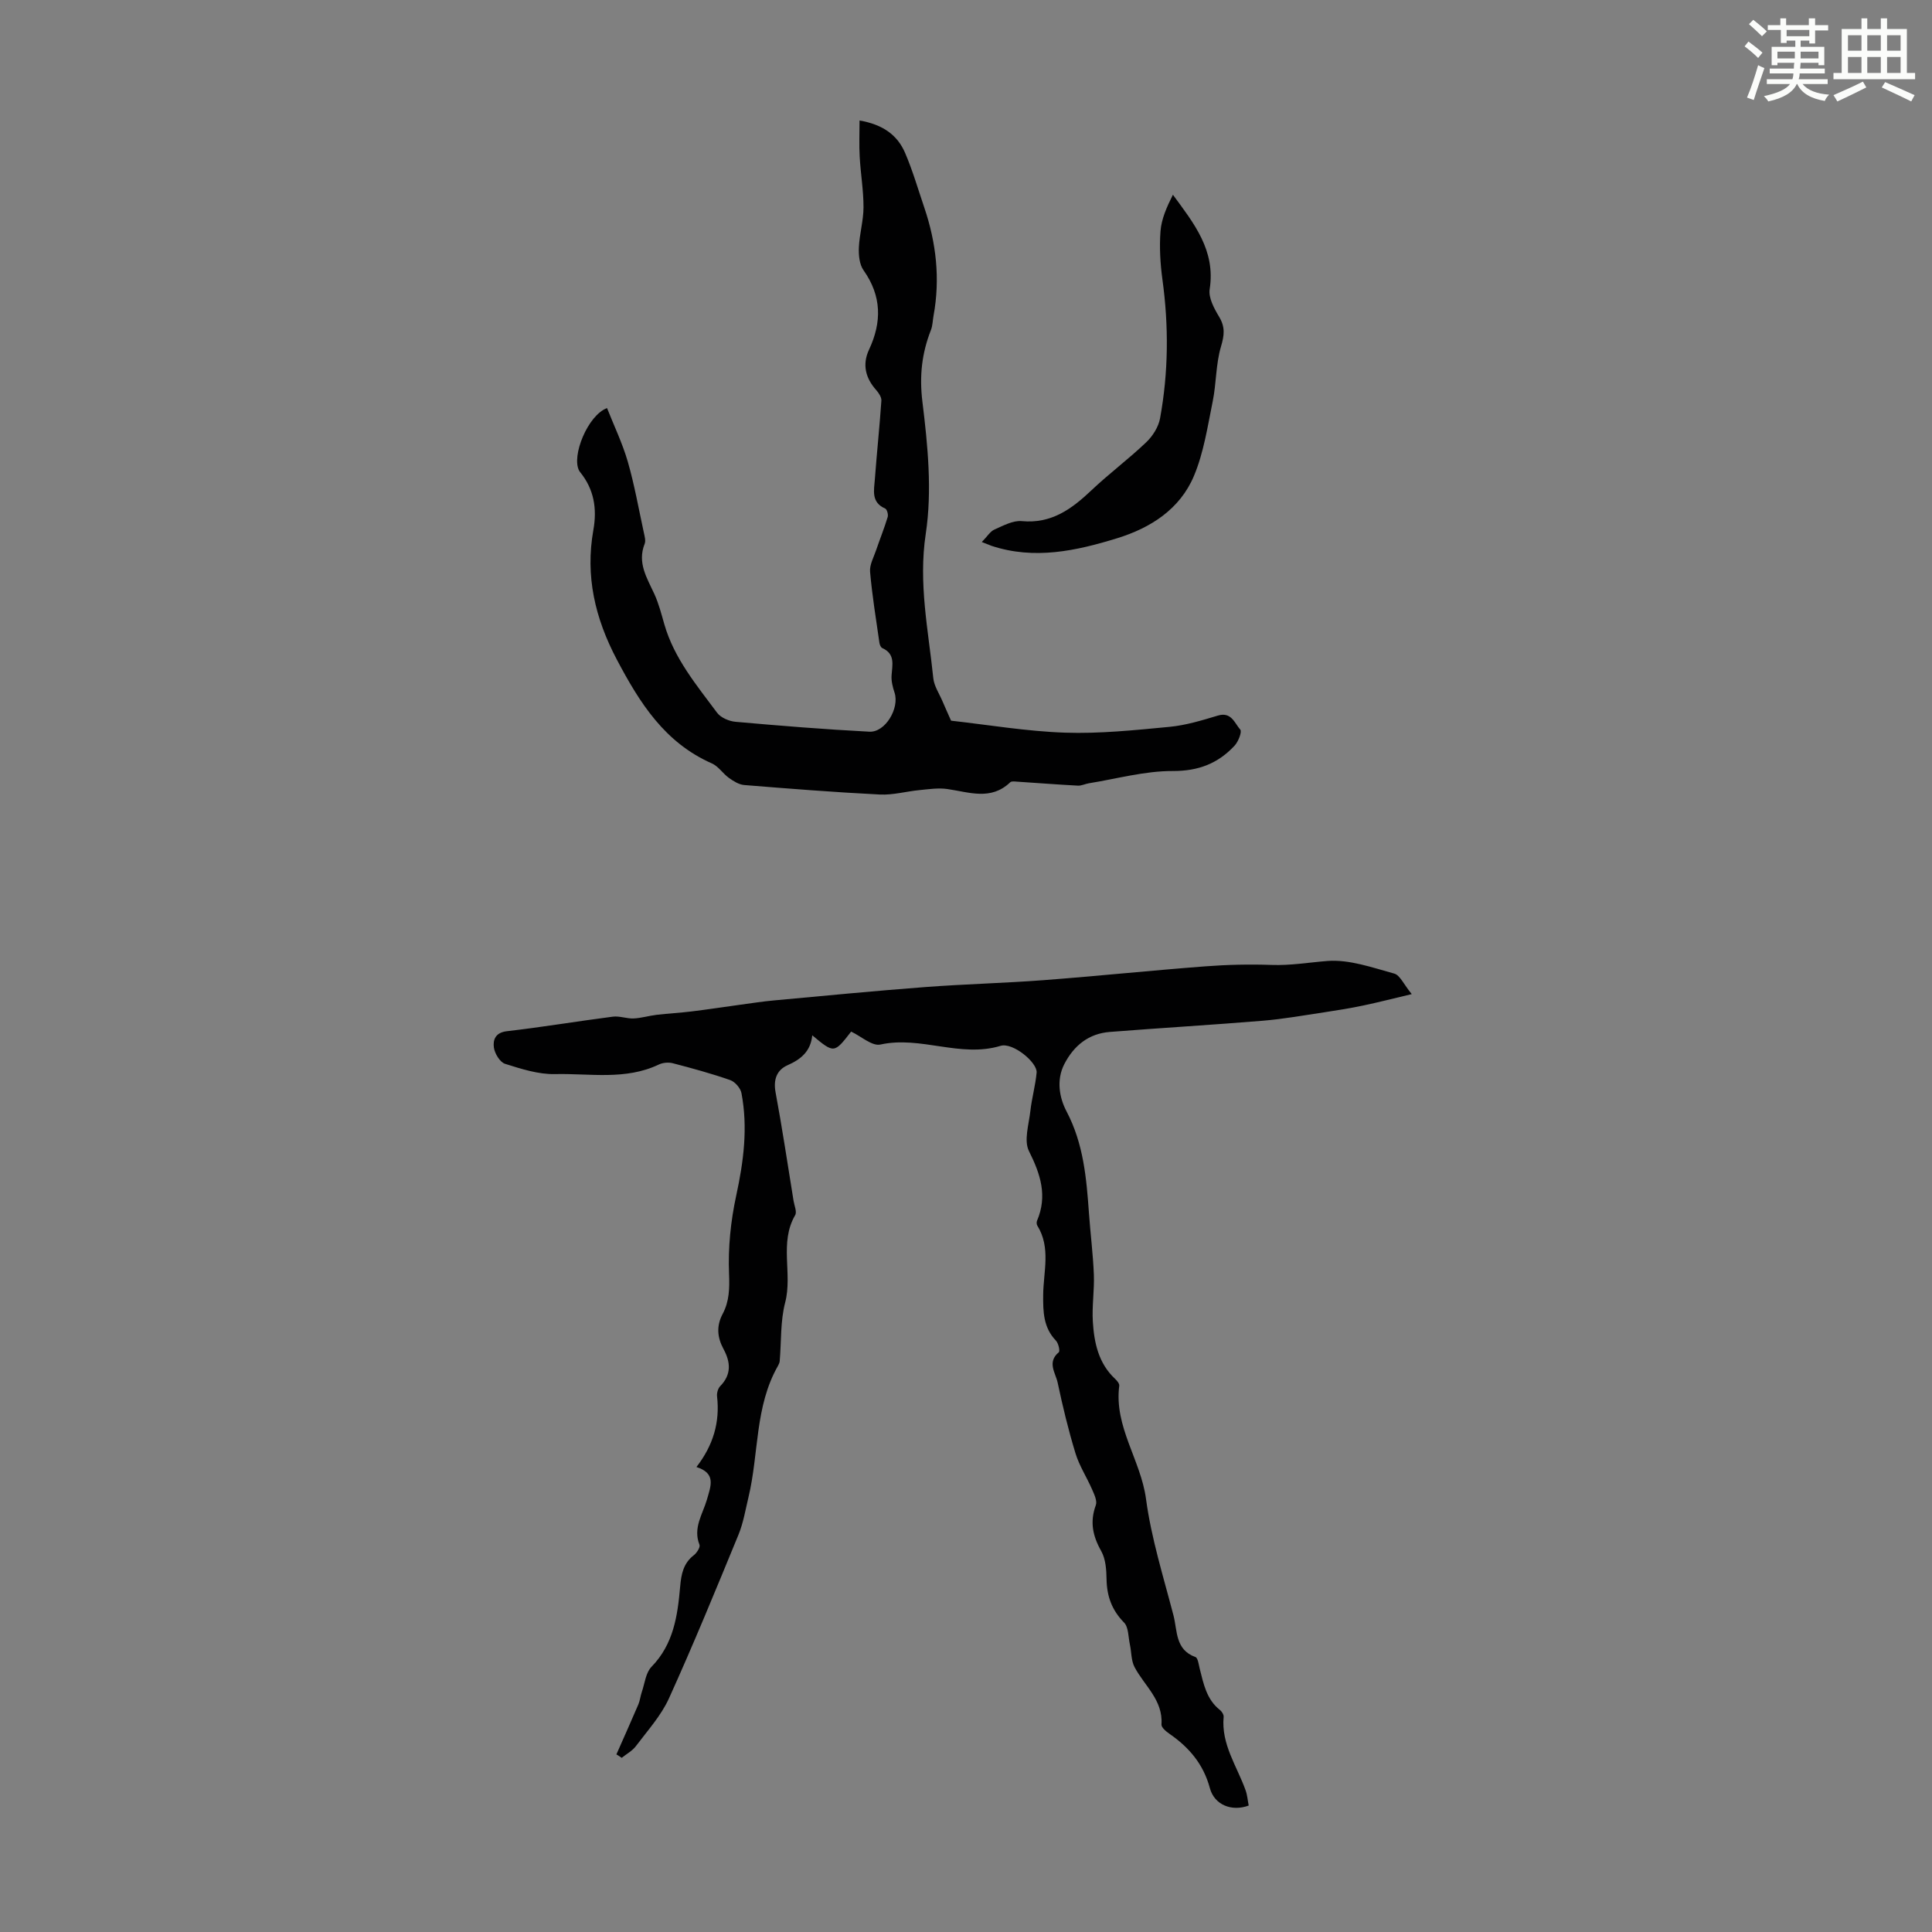
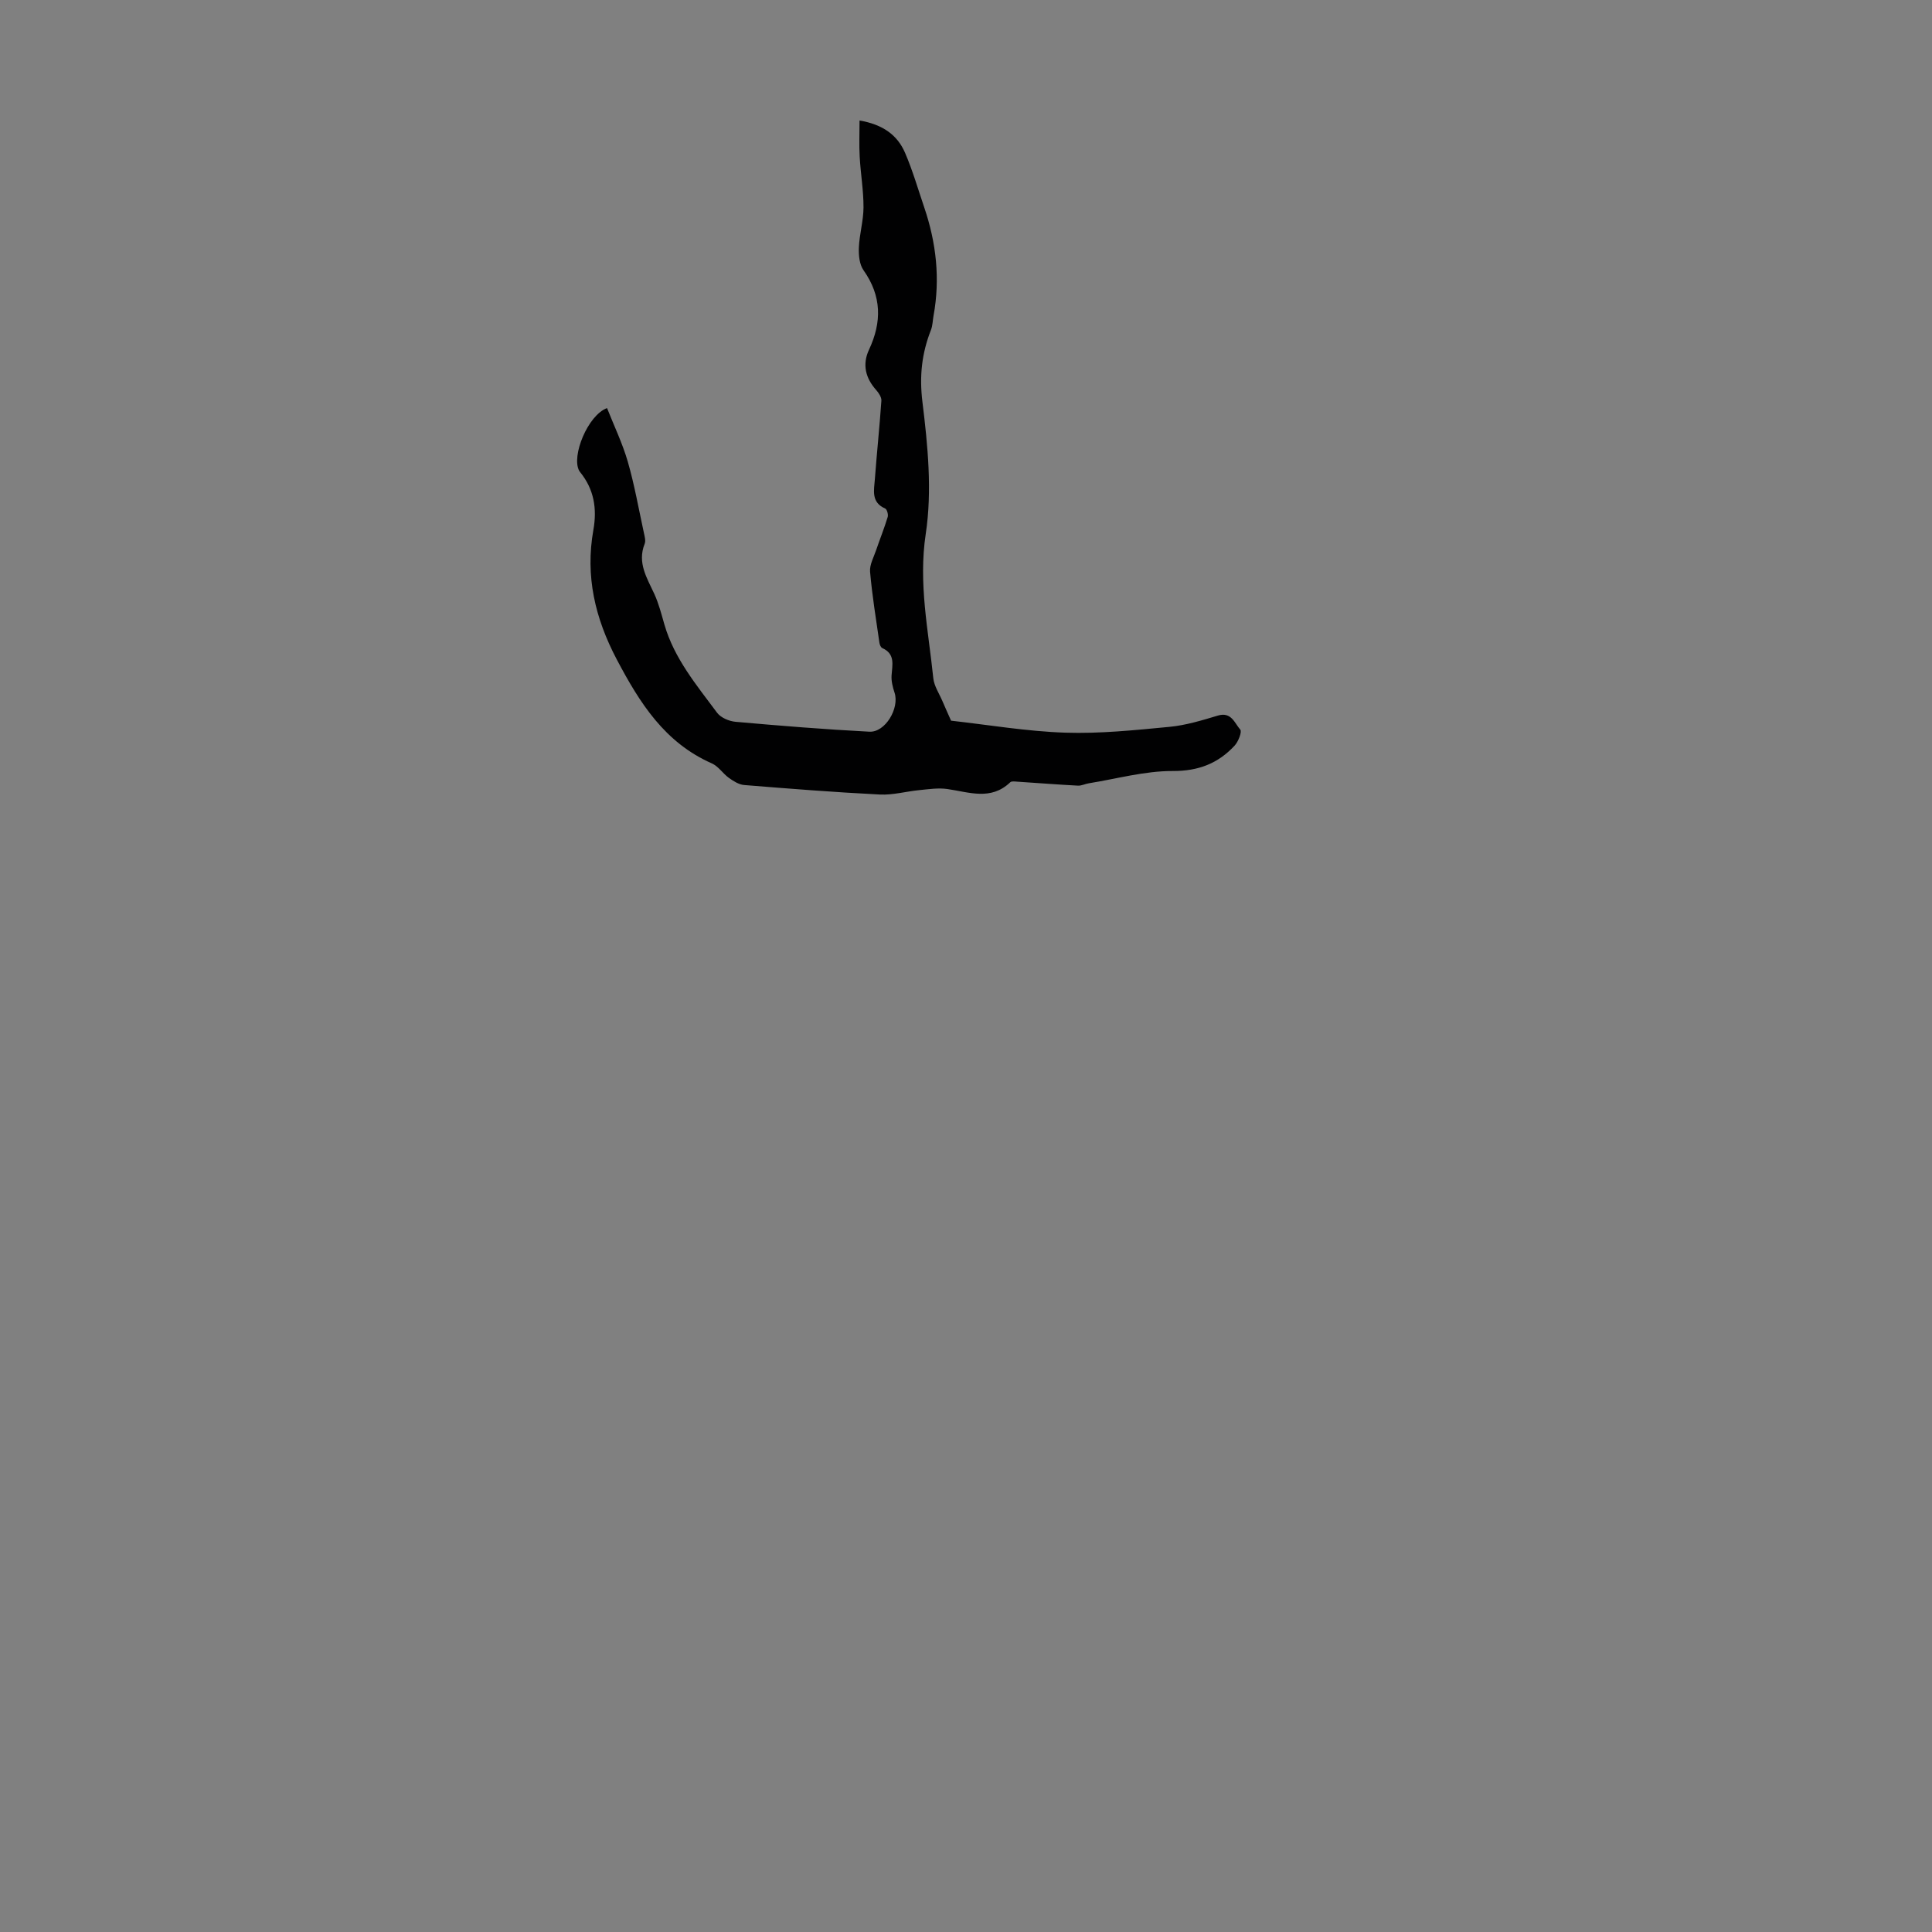
<svg xmlns="http://www.w3.org/2000/svg" enable-background="new 0 0 400 400" viewBox="0 0 400 400">
  <rect x="0" y="0" width="400" height="400" fill="#808080" stroke="none" />
-   <path d="m361.2 9.6.8-1c.9.7 1.9 1.4 2.9 2.3l-.9 1.1c-1-1-2-1.8-2.8-2.4zm.5 10.6c.9-2.1 1.6-4.3 2.3-6.7.4.2.8.4 1.3.6-.7 2.1-1.5 4.3-2.2 6.6zm.4-15.2.9-.9c1 .8 2 1.6 2.8 2.4l-1 1c-.9-.9-1.8-1.7-2.7-2.5zm12.5-1.2h1.2v1.4h2.7v1.1h-2.7v2.7h-1.2v-.6h-1.8v1.3h4.9v3.8h-1.2v-.5h-3.7c0 .4-.1.9-.1 1.2h5.1v1h-5.2c0 .5-.1.9-.2 1.2h6v1h-5.2c1.1 1.3 2.9 2 5.5 2.2-.4.4-.7.8-.9 1.3-2.9-.5-4.8-1.6-5.7-3.5h-.1c-.8 1.7-2.7 2.9-5.9 3.6-.2-.4-.6-.8-.9-1.1 2.8-.6 4.6-1.4 5.4-2.5h-4.8v-1h5.3c.1-.3.2-.7.2-1.2h-4.9v-1h5c0-.4 0-.8.1-1.2h-3.5v.5h-1.2v-3.8h4.9v-1.3h-1.8v.5h-1.2v-2.7h-2.7v-1h2.6v-1.4h1.2v1.4h4.7v-1.4zm-6.6 8.3h3.6c0-.4 0-.9 0-1.4h-3.6zm1.9-4.6h4.7v-1.3h-4.7zm6.6 3.2h-3.7v1.4h3.7z" fill="#fbfcfa" />
-   <path d="m385.3 3.8h1.3v2.2h2.8v-2.2h1.3v2.2h4.1v9.1h1.7v1.3h-16.9v-1.3h1.7v-9.1h4.1v-2.2zm.4 13.1.7 1.2c-1.8.9-3.8 1.9-6 2.9-.2-.4-.5-.8-.8-1.3 2.3-1 4.3-1.9 6.1-2.8zm-3.1-6.4h2.8v-3.2h-2.8zm0 4.6h2.8v-3.3h-2.8zm4-4.6h2.8v-3.2h-2.8zm0 4.6h2.8v-3.3h-2.8zm3.7 1.9c2.1.9 4.1 1.8 6.1 2.7l-.7 1.3c-2.2-1.1-4.2-2-6.1-2.9zm3.2-9.7h-2.8v3.2h2.8zm-2.8 7.8h2.8v-3.3h-2.8z" fill="#fbfcfa" />
  <g fill="#010102">
-     <path d="m127.62 363.23c1.52-3.45 3.07-6.89 4.55-10.36.34-.81.42-1.72.71-2.56.61-1.78.81-3.99 2.01-5.22 4.58-4.7 5.4-10.58 5.93-16.61.22-2.54.65-4.82 2.84-6.5.61-.47 1.36-1.66 1.16-2.16-1.39-3.47.67-6.34 1.54-9.34.81-2.84 1.95-5.44-2.17-6.75 3.49-4.51 4.88-9.28 4.27-14.62-.08-.68.18-1.64.65-2.12 2.37-2.42 2.15-4.98.69-7.68-1.3-2.41-1.52-4.77-.17-7.3 1.37-2.59 1.43-5.28 1.31-8.3-.22-5.37.34-10.89 1.48-16.15 1.54-7.09 2.45-14.1 1.09-21.25-.2-1.03-1.33-2.34-2.33-2.69-3.9-1.36-7.89-2.45-11.89-3.49-.88-.23-2.04-.13-2.87.26-6.92 3.31-14.32 1.82-21.49 1.99-3.45.08-7.01-1.07-10.37-2.13-1.06-.34-2.14-2.14-2.31-3.39-.2-1.54.28-3.08 2.69-3.36 7.33-.84 14.62-2.07 21.94-3.01 1.39-.18 2.87.43 4.3.37 1.59-.07 3.16-.56 4.75-.75 2.4-.28 4.82-.41 7.22-.7 3.37-.41 6.73-.93 10.1-1.39 2.31-.31 4.63-.68 6.95-.89 10.45-.96 20.9-1.98 31.36-2.77 8.16-.62 16.36-.81 24.52-1.43 11.17-.85 22.31-2.01 33.48-2.86 4.56-.35 9.16-.45 13.73-.29 3.92.14 7.71-.52 11.53-.82 4.53-.35 9.29 1.36 13.84 2.61 1.19.32 1.95 2.21 3.63 4.25-3.93.93-6.99 1.72-10.09 2.37-2.6.55-5.23.97-7.87 1.37-4.28.64-8.55 1.41-12.86 1.77-10.55.87-21.13 1.49-31.69 2.32-4.37.34-7.43 2.8-9.42 6.65-1.73 3.36-.99 7.07.46 9.81 3.53 6.72 4.12 13.85 4.64 21.1.3 4.22.84 8.43 1.01 12.66.13 3.24-.41 6.52-.21 9.76.27 4.38 1.17 8.65 4.63 11.87.39.36.89.97.84 1.4-1.11 8.49 4.46 15.38 5.54 23.44 1.09 8.15 3.61 16.13 5.69 24.13.82 3.15.33 7.09 4.54 8.6.52.19.68 1.57.89 2.42.8 3.14 1.4 6.35 4.18 8.54.4.31.81.97.77 1.43-.53 5.69 2.76 10.2 4.54 15.18.37 1.02.44 2.14.65 3.18-3.47 1.29-7.1-.1-8.04-3.61-1.34-4.97-4.3-8.43-8.36-11.24-.7-.48-1.71-1.33-1.66-1.94.35-5.05-3.53-8-5.57-11.87-.72-1.36-.63-3.12-.97-4.69-.34-1.55-.26-3.57-1.21-4.54-2.53-2.58-3.56-5.46-3.62-8.97-.03-1.96-.18-4.18-1.1-5.82-1.77-3.13-2.39-6.07-1.12-9.52.32-.88-.33-2.23-.78-3.26-1.09-2.51-2.64-4.87-3.43-7.46-1.47-4.8-2.65-9.71-3.69-14.62-.42-2.01-2.26-4.23.23-6.31.3-.25-.08-1.88-.6-2.42-2.6-2.7-2.66-5.99-2.63-9.4.03-4.83 1.64-9.81-1.22-14.41-.15-.25-.17-.71-.06-.98 2.2-5.15.74-9.63-1.66-14.43-1.1-2.19-.02-5.54.29-8.34.3-2.66 1.05-5.27 1.29-7.92.19-2.07-4.92-6.31-7.46-5.54-8.36 2.53-16.52-2.12-24.88-.27-1.72.38-3.98-1.7-6.06-2.68-3.52 4.54-3.52 4.54-8.05.77-.33 3.31-2.33 4.96-5.11 6.19-2.21.98-2.98 2.94-2.49 5.59 1.39 7.47 2.51 14.99 3.73 22.5.16.99.73 2.26.33 2.95-3.34 5.74-.51 12.12-2.07 18.09-1.01 3.87-.78 8.07-1.13 12.12-.03.32-.17.65-.33.94-4.86 8.46-3.96 18.21-6.14 27.27-.62 2.59-1.06 5.28-2.06 7.73-4.67 11.35-9.33 22.72-14.4 33.9-1.63 3.59-4.43 6.67-6.84 9.88-.74.99-1.95 1.63-2.94 2.43-.37-.27-.73-.49-1.1-.71z" />
    <path d="m125.68 84.49c1.45 3.67 3.19 7.28 4.29 11.07 1.39 4.82 2.26 9.79 3.33 14.71.16.76.43 1.67.17 2.32-1.57 3.95.49 7.08 2.02 10.42.91 2 1.46 4.18 2.07 6.3 2.04 7.04 6.67 12.55 10.91 18.26.76 1.02 2.47 1.75 3.81 1.87 9.23.82 18.47 1.57 27.72 2.05 3.3.17 6.26-4.87 5.21-8.07-.38-1.14-.7-2.4-.62-3.57.15-2.22.8-4.45-1.93-5.68-.31-.14-.53-.71-.59-1.11-.7-4.89-1.5-9.76-1.93-14.67-.13-1.46.76-3.02 1.26-4.51.78-2.29 1.69-4.54 2.39-6.85.15-.51-.15-1.59-.53-1.75-2.95-1.28-2.3-3.81-2.13-6.06.4-5.42.98-10.83 1.35-16.26.05-.71-.54-1.6-1.07-2.2-2.24-2.51-2.91-5.32-1.49-8.36 2.68-5.73 2.63-11.11-1.13-16.44-.86-1.21-1.04-3.14-.97-4.71.12-2.78.95-5.55.96-8.32.01-3.49-.6-6.98-.79-10.48-.14-2.42-.03-4.85-.03-7.5 4.76.81 7.81 2.96 9.41 6.66 1.58 3.67 2.7 7.55 3.99 11.35 2.48 7.31 3.32 14.76 1.92 22.4-.18.98-.18 2.03-.53 2.94-1.9 4.83-2.43 9.55-1.77 14.92 1.11 9.02 2.03 18.4.69 27.28-1.56 10.31.54 19.99 1.56 29.92.17 1.63 1.23 3.18 1.9 4.76.55 1.29 1.13 2.57 1.78 4.03 7.71.86 15.64 2.21 23.61 2.48 7.17.24 14.4-.52 21.58-1.2 3.4-.32 6.76-1.35 10.06-2.34 2.79-.83 3.45 1.58 4.62 2.9.4.45-.4 2.51-1.18 3.34-3.43 3.68-7.48 5.26-12.8 5.24-5.79-.02-11.58 1.61-17.36 2.54-.76.12-1.51.52-2.26.49-4.18-.22-8.35-.55-12.52-.82-.51-.03-1.22-.15-1.5.12-4.01 3.85-8.53 2.04-13.02 1.4-1.87-.27-3.84.03-5.75.22-2.74.26-5.49 1.05-8.2.92-9.38-.47-18.75-1.21-28.12-1.97-1.09-.09-2.21-.8-3.14-1.46-1.26-.9-2.19-2.42-3.56-3.02-9.75-4.3-14.92-12.51-19.66-21.49-4.52-8.57-6.56-17.29-4.86-26.83.79-4.42.14-8.44-2.75-11.99-.07-.09-.14-.18-.19-.28-1.65-3.03 1.79-11.5 5.77-12.97z" />
-     <path d="m203.27 112.22c1.16-1.18 1.74-2.2 2.61-2.58 1.81-.8 3.84-1.92 5.66-1.75 6.13.58 10.32-2.49 14.41-6.36 3.65-3.46 7.71-6.48 11.35-9.95 1.35-1.28 2.56-3.19 2.88-4.98 1.74-9.52 1.81-19.1.49-28.72-.45-3.3-.65-6.71-.4-10.02.2-2.55 1.3-5.02 2.57-7.54 4.36 5.94 8.87 11.51 7.61 19.56-.28 1.77.92 3.98 1.94 5.68 1.3 2.14 1.1 3.84.4 6.2-1.08 3.64-.95 7.63-1.72 11.39-1.06 5.19-1.85 10.56-3.88 15.39-2.89 6.87-8.95 10.76-15.91 12.9-8.49 2.62-17.11 4.49-25.97 1.58-.4-.14-.79-.32-2.04-.8z" />
  </g>
</svg>